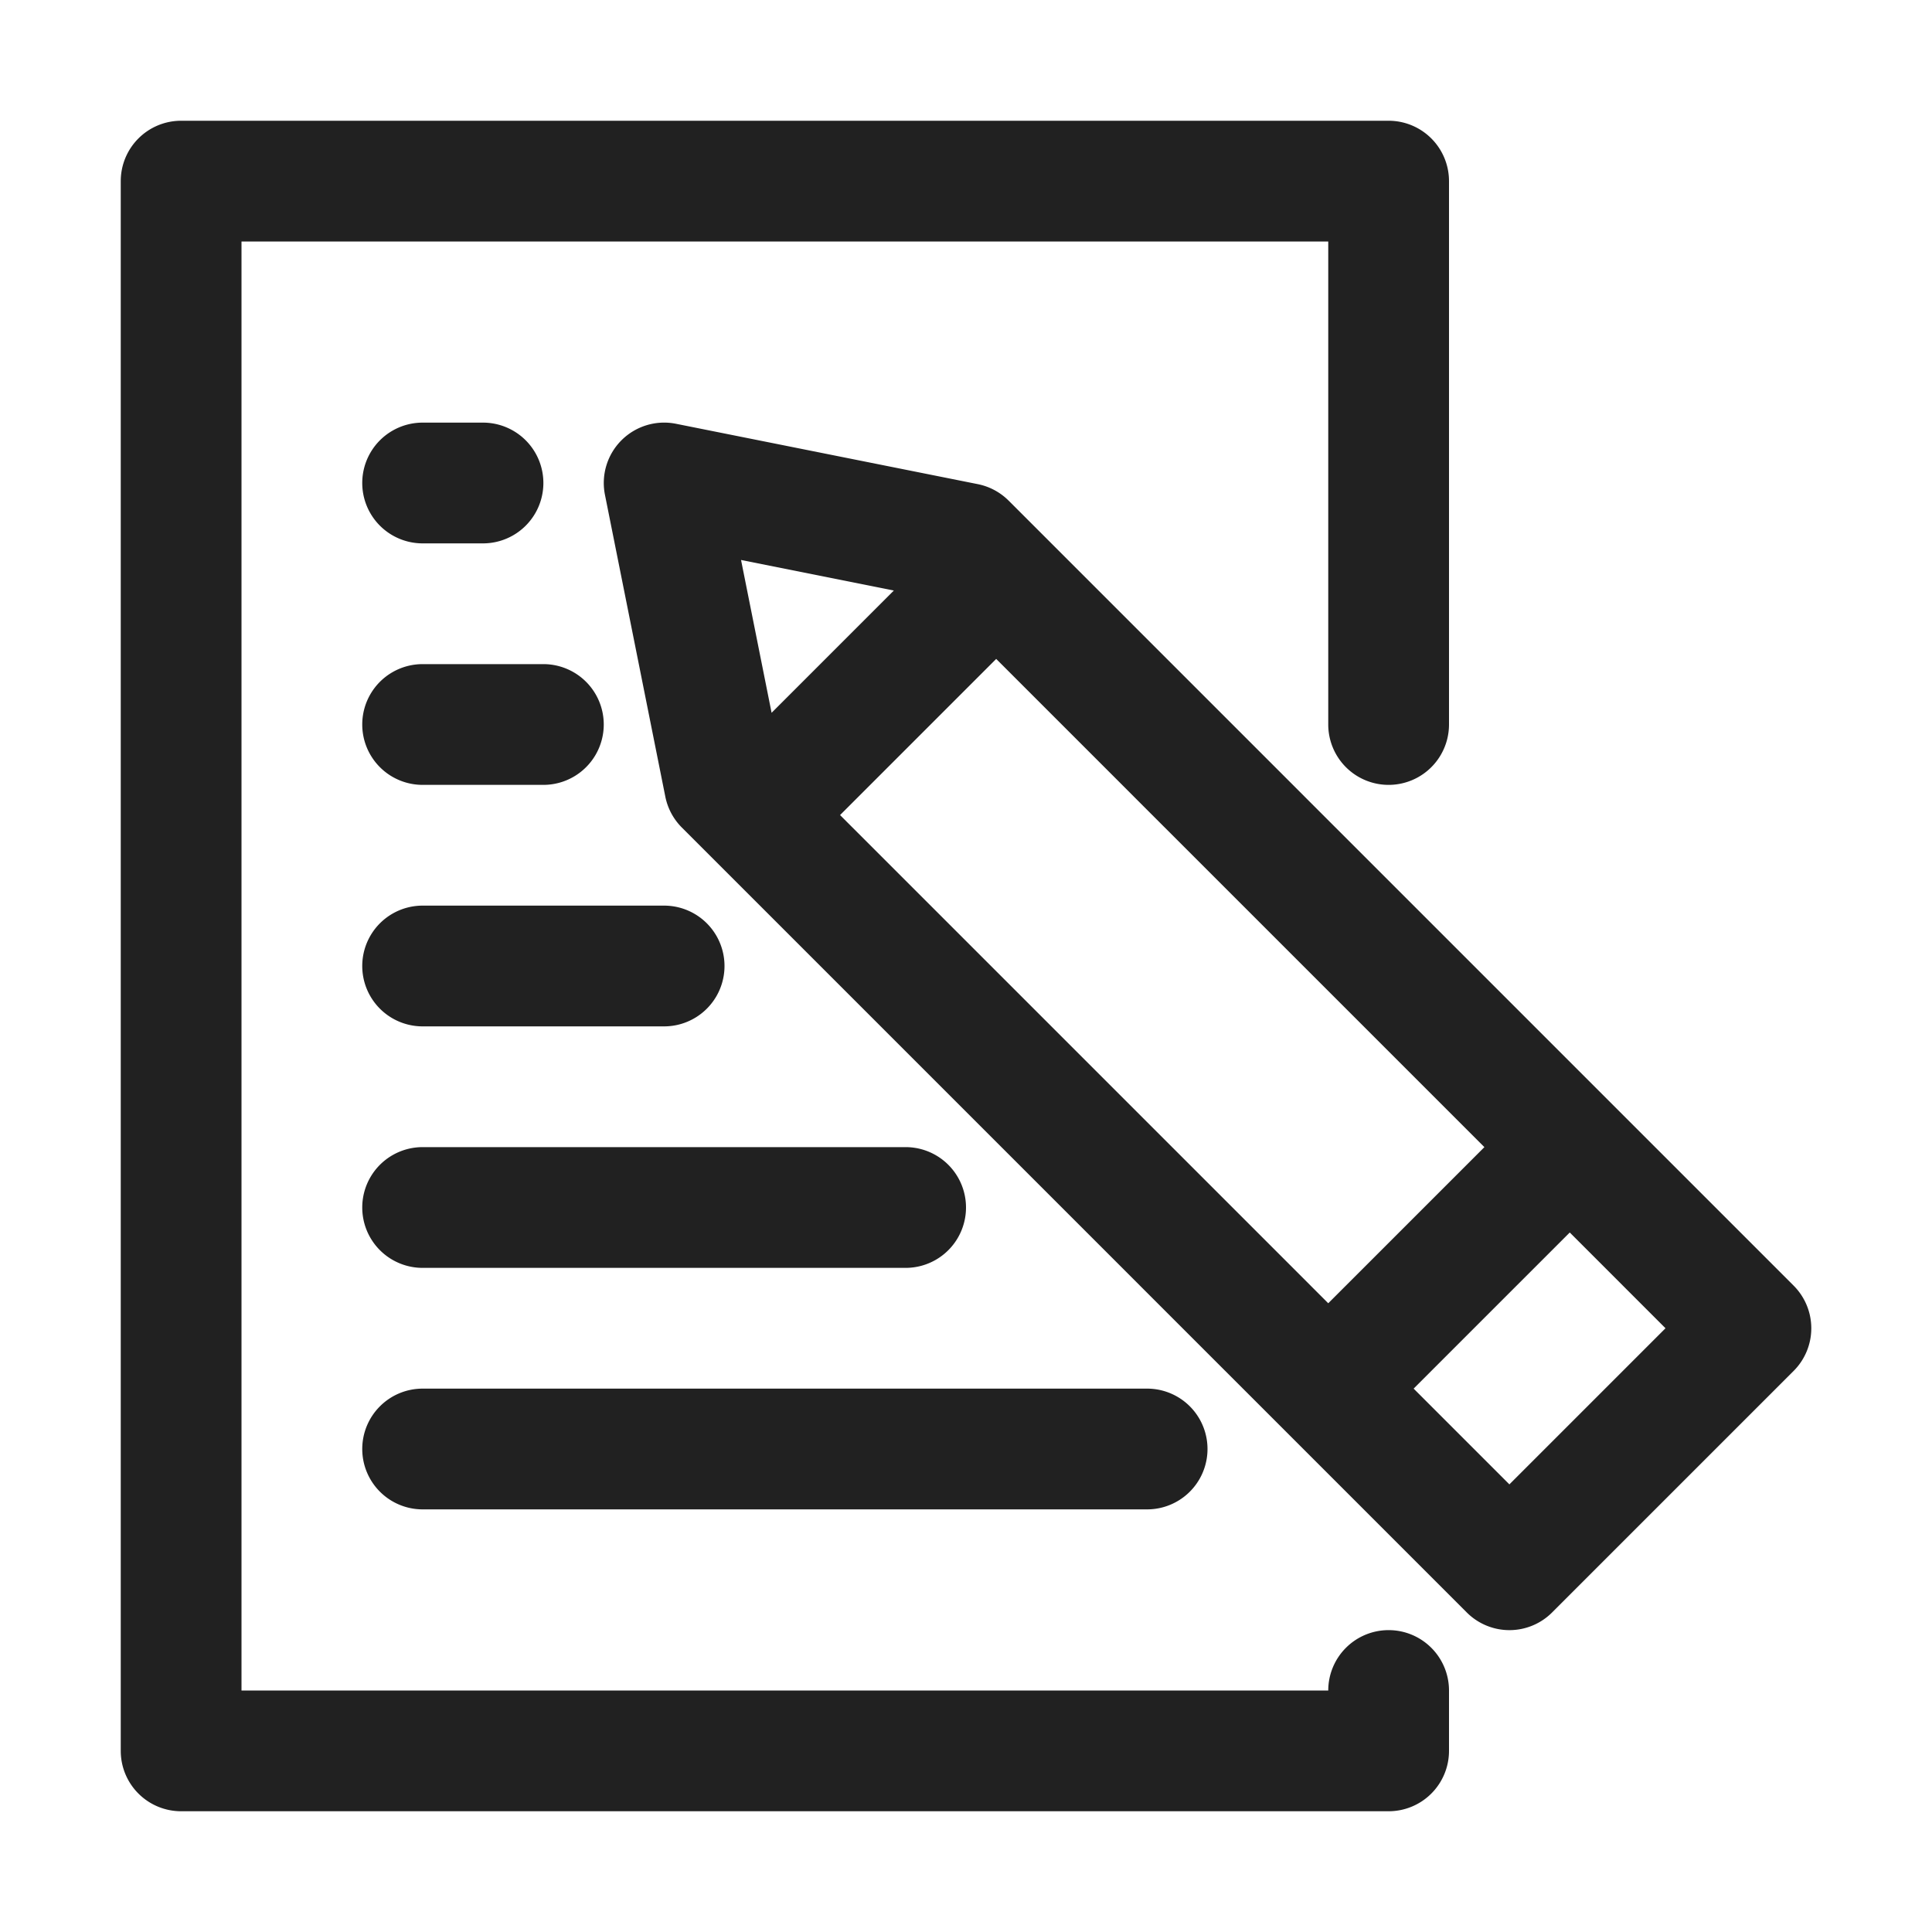
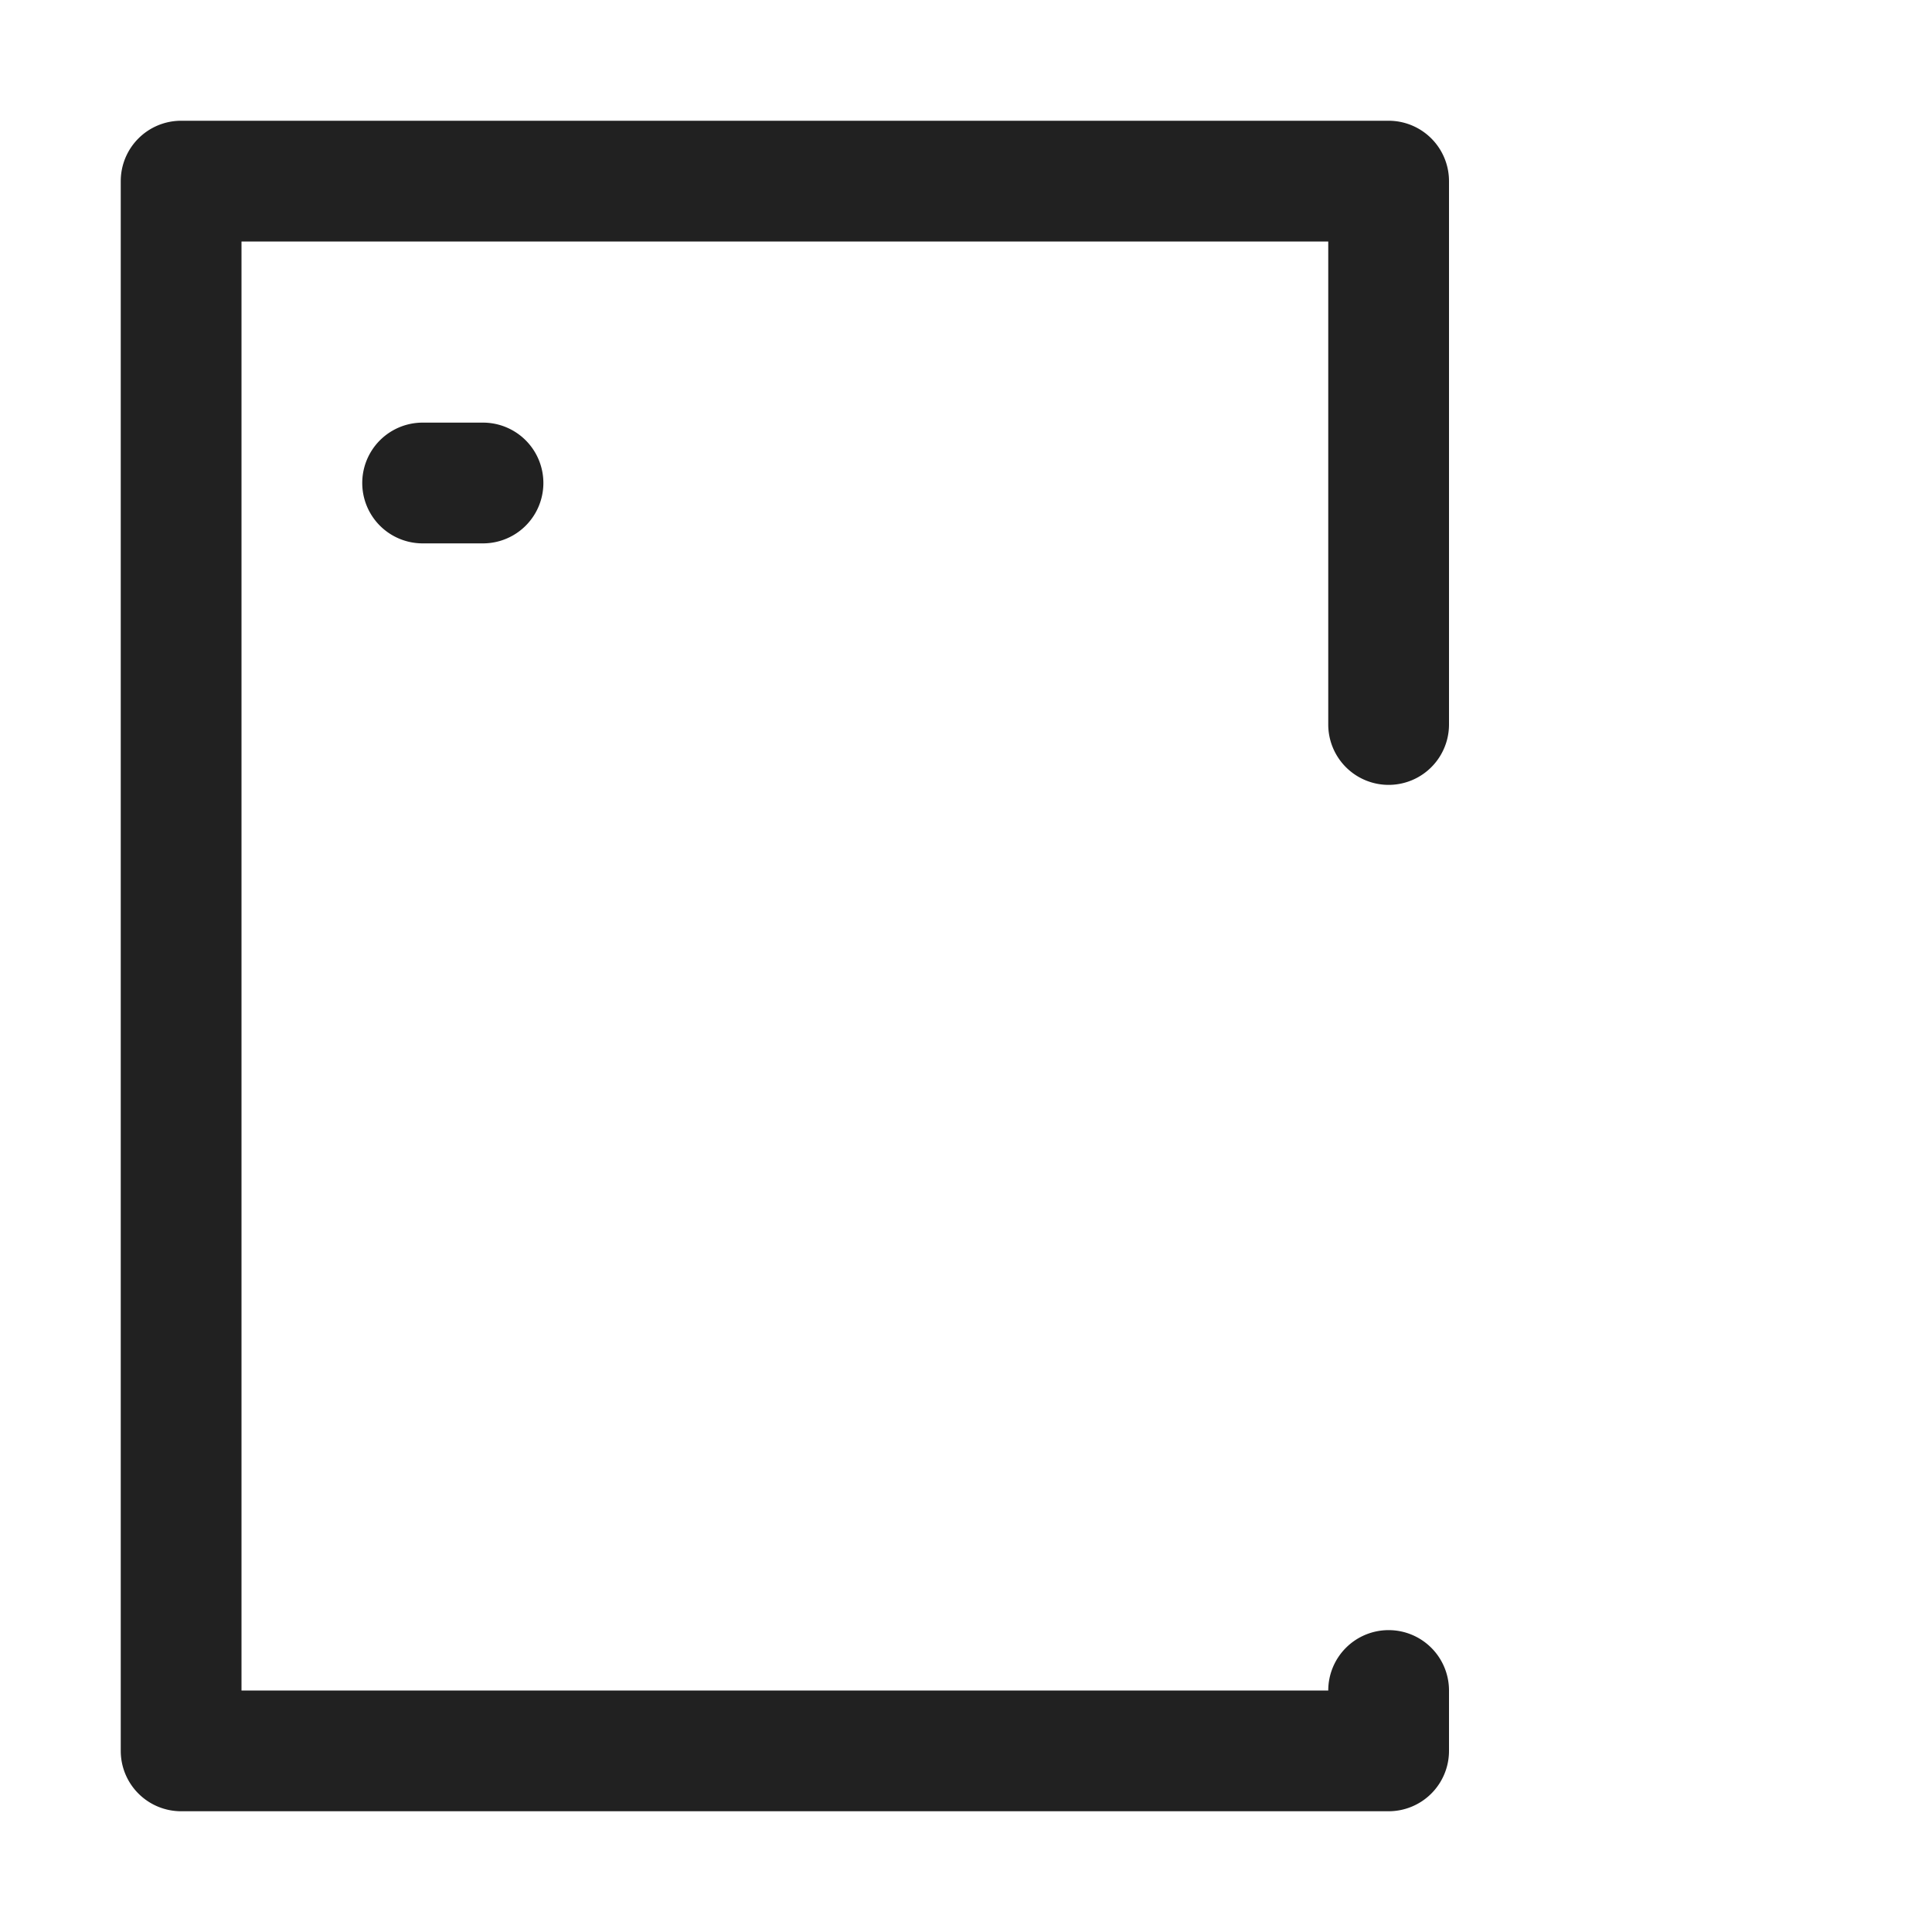
<svg xmlns="http://www.w3.org/2000/svg" fill="#212121" viewBox="0 0 32 32" width="512" height="512">
  <g id="Writing">
    <path d="M23,27a1,1,0,0,0-1,1H4V4H22v8a1,1,0,0,0,2,0V3a1,1,0,0,0-1-1H3A1,1,0,0,0,2,3V29a1,1,0,0,0,1,1H23a1,1,0,0,0,1-1V28A1,1,0,0,0,23,27Z" />
-     <path d="M29.707,21.293l-13-13a1.002,1.002,0,0,0-.511-.274l-5-1A1,1,0,0,0,10.02,8.196l1,5a1.002,1.002,0,0,0,.274.511l13,13a.999.999,0,0,0,1.414,0l4-4A.999.999,0,0,0,29.707,21.293ZM13.914,13.5,16.5,10.914,24.586,19,22,21.586Zm.891-3.719-2.025,2.025-.506-2.531ZM25,24.586,23.414,23,26,20.414,27.586,22Z" />
-     <path d="M9,11H7a1,1,0,0,0,0,2H9a1,1,0,0,0,0-2Z" />
    <path d="M7,9H8A1,1,0,0,0,8,7H7A1,1,0,0,0,7,9Z" />
-     <path d="M15,19H7a1,1,0,0,0,0,2h8a1,1,0,0,0,0-2Z" />
-     <path d="M6,24a1,1,0,0,0,1,1H19a1,1,0,0,0,0-2H7A1,1,0,0,0,6,24Z" />
-     <path d="M11,15H7a1,1,0,0,0,0,2h4a1,1,0,0,0,0-2Z" />
  </g>
</svg>